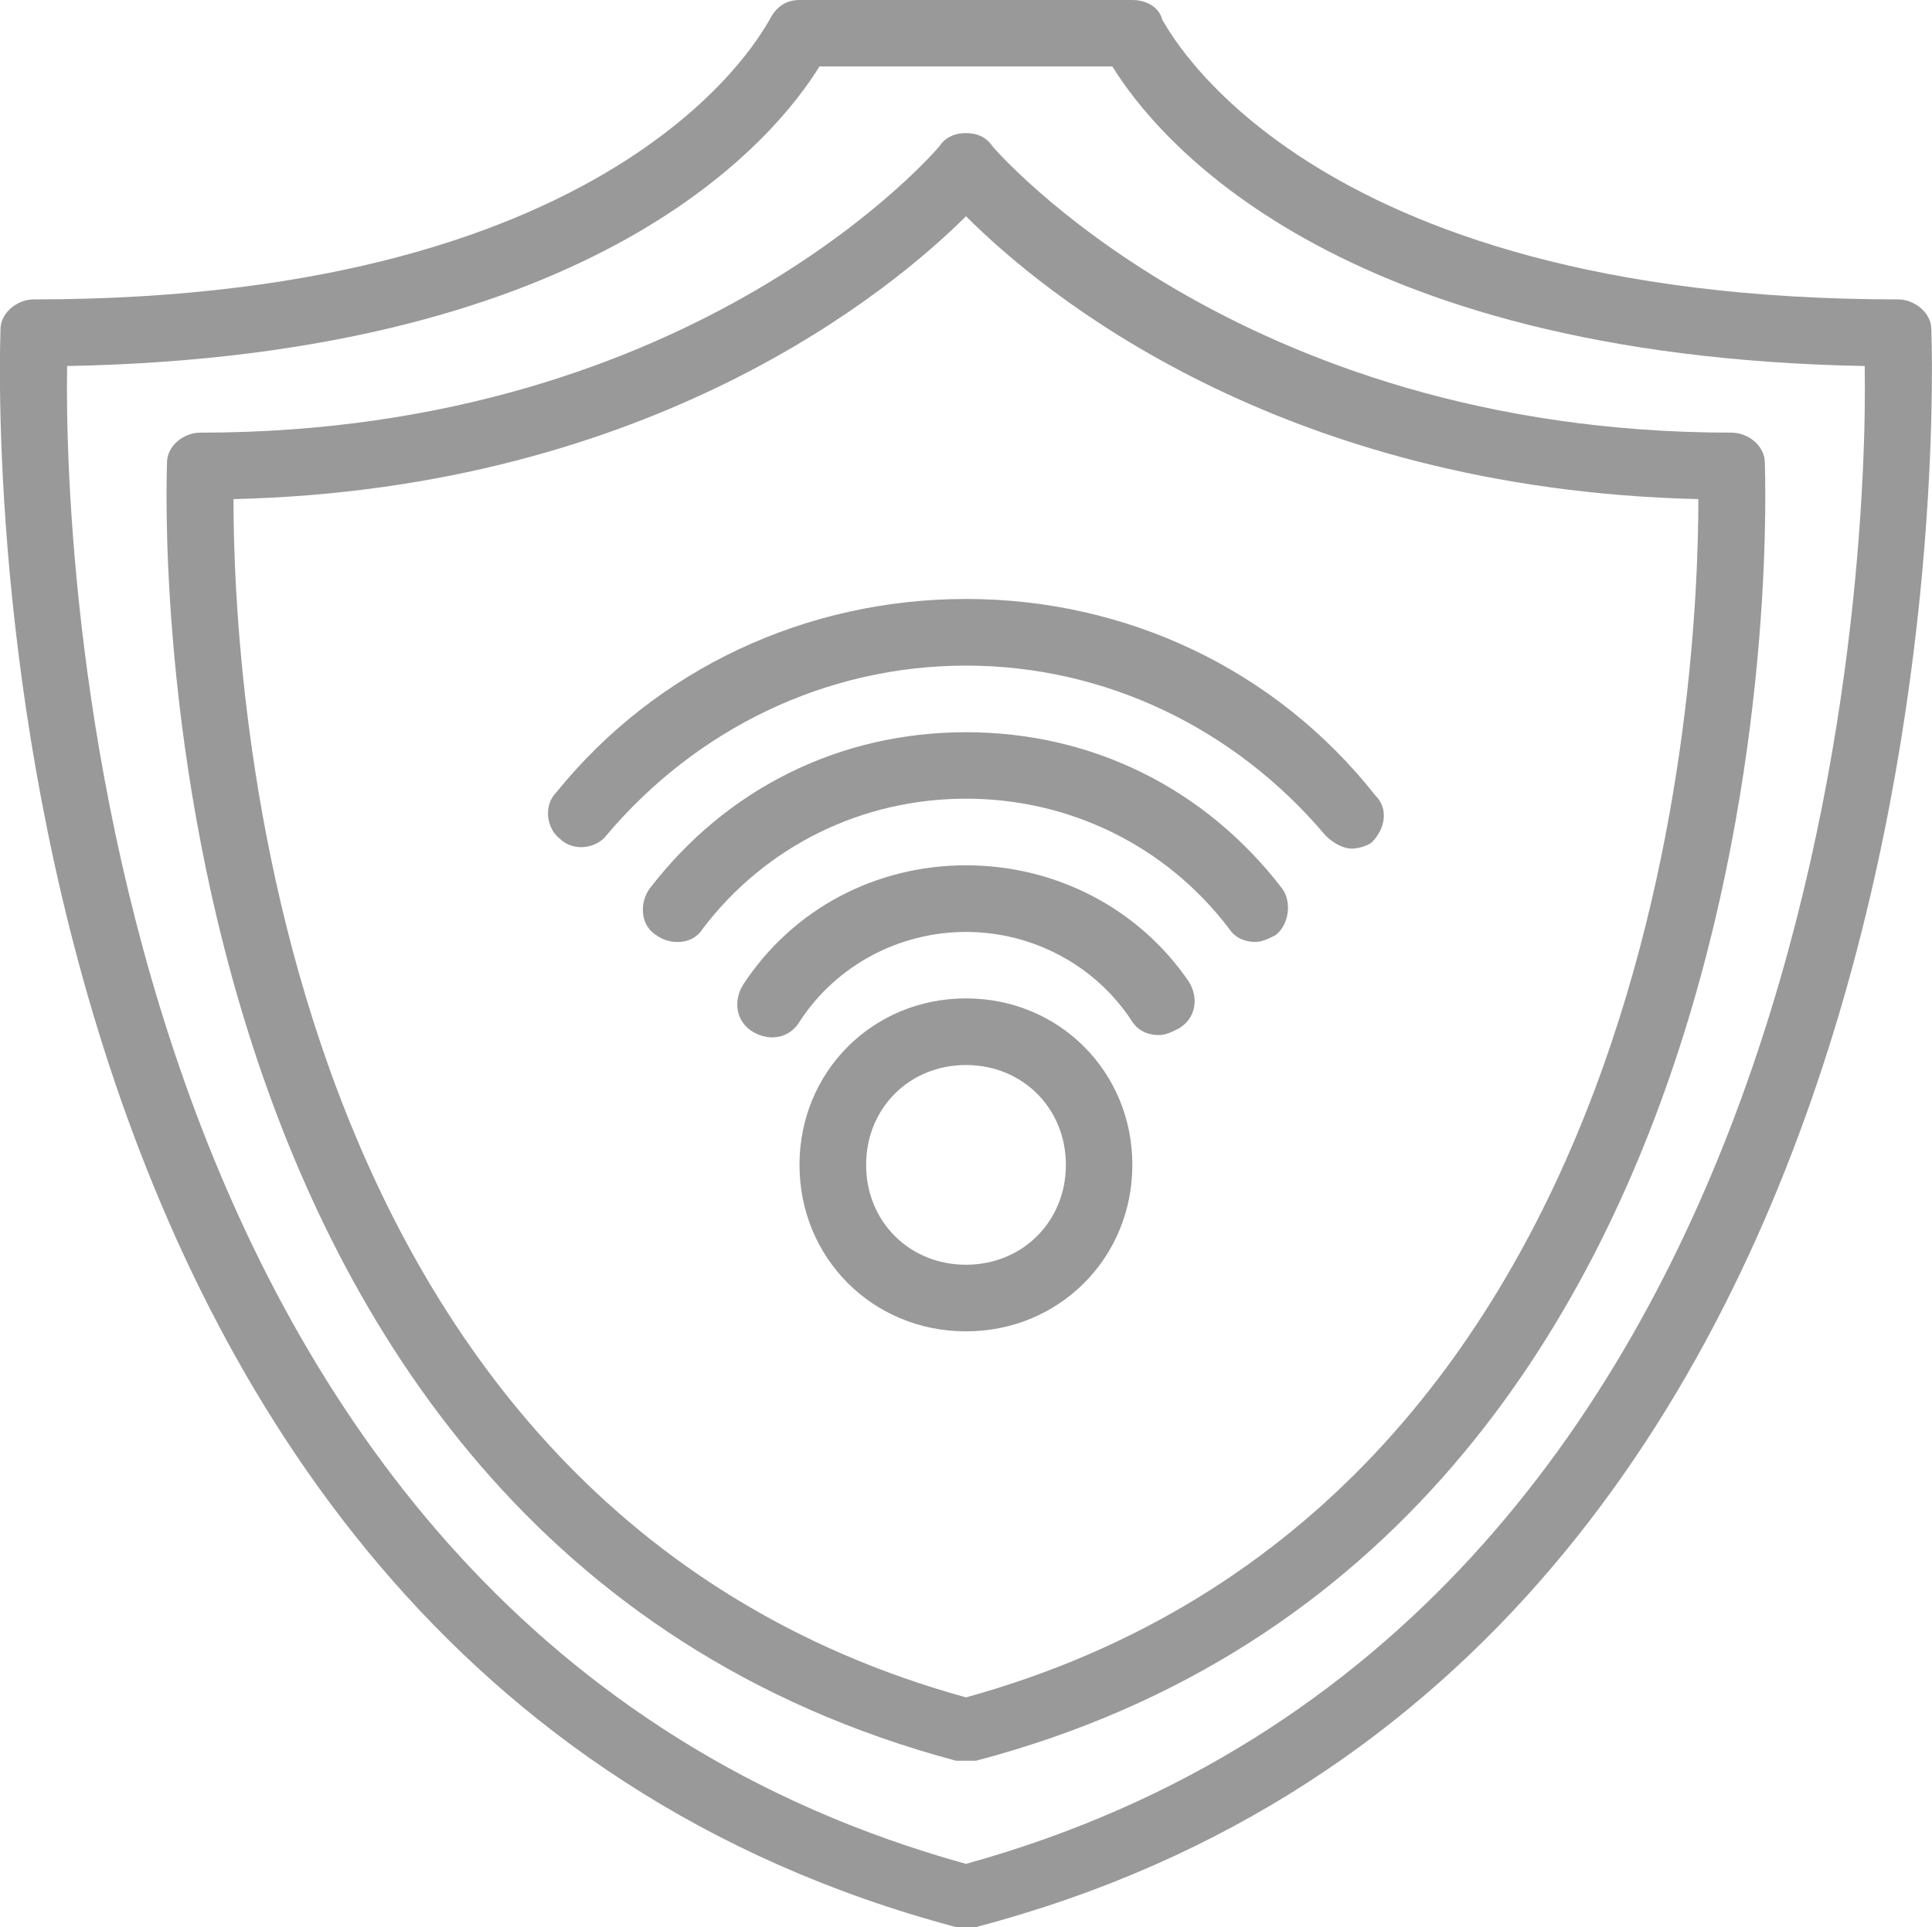
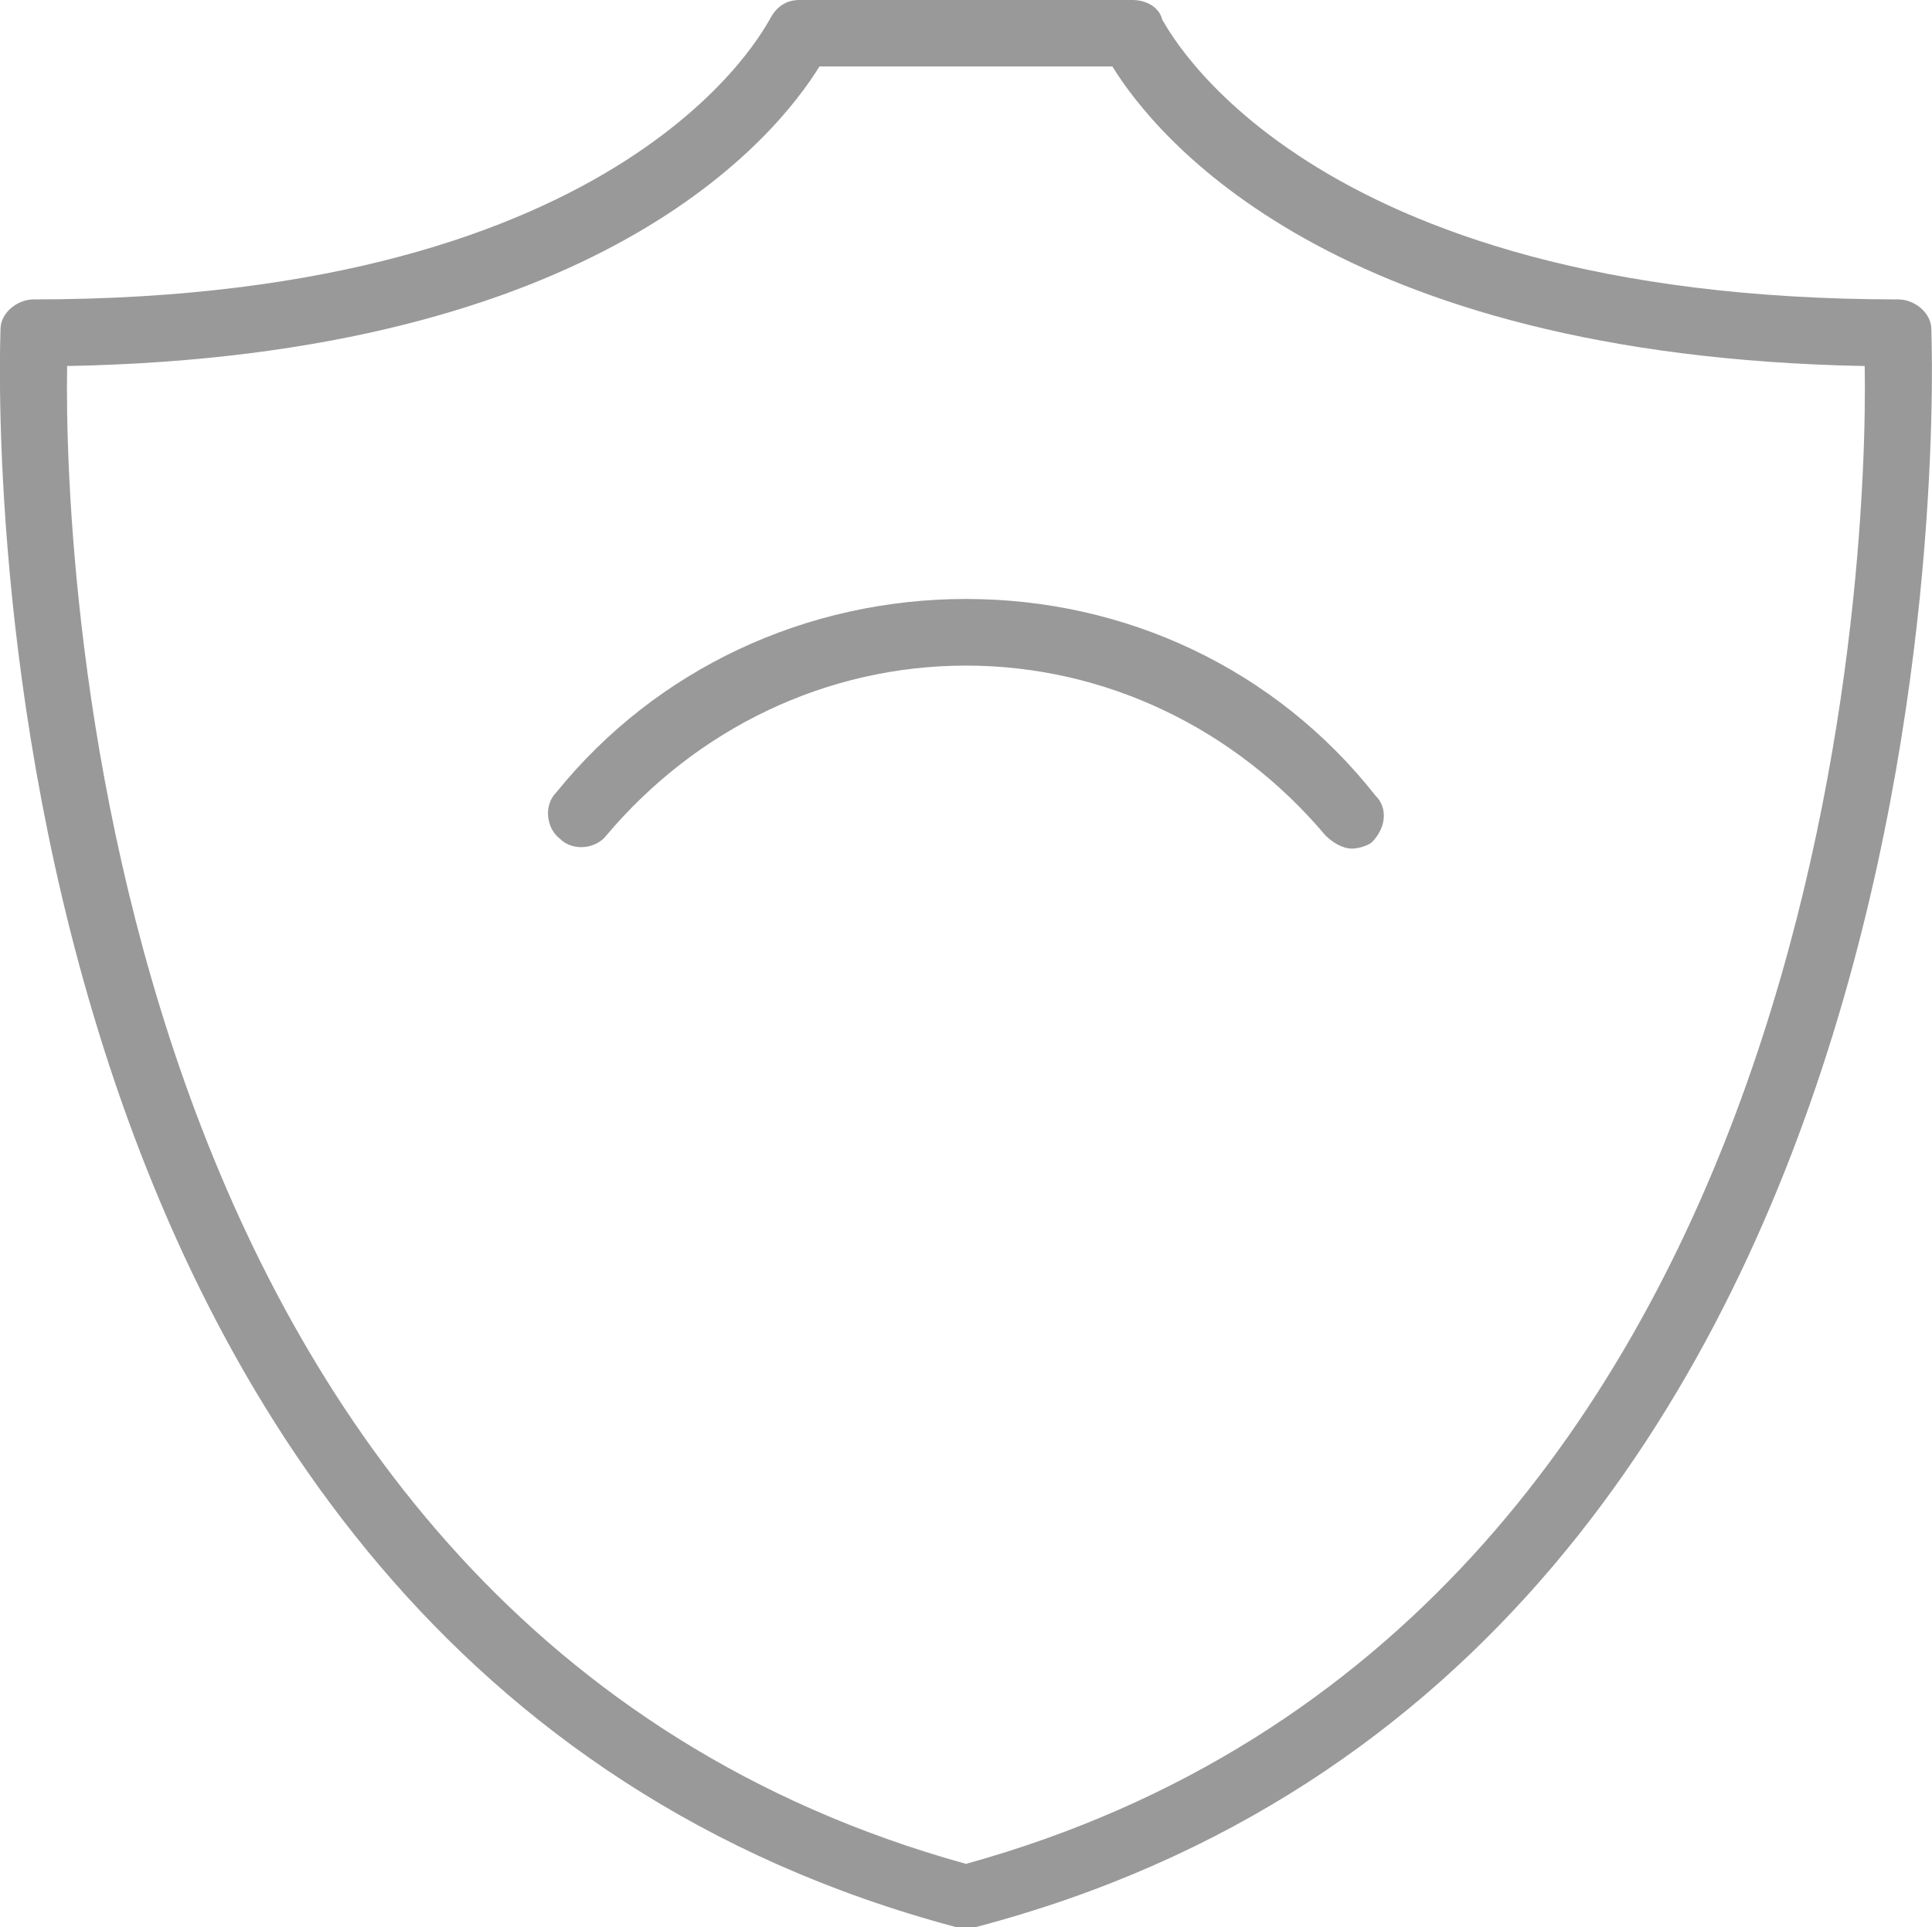
<svg xmlns="http://www.w3.org/2000/svg" width="118" height="117.727" viewBox="0 0 118 117.727" fill="none">
  <desc>
			Created with Pixso.
	</desc>
  <defs />
  <path id="Vector" d="M117.96 20.12C117.96 19.11 116.94 18.29 115.93 18.29C79.33 18.29 71.19 1.42 70.99 1.21C70.79 0.4 69.97 0 69.16 0L48.83 0C48.02 0 47.41 0.4 47 1.21C46.8 1.42 38.66 18.29 2.06 18.29C1.05 18.29 0.03 19.11 0.03 20.12C0.03 20.94 -3.43 101.25 58.38 117.72C58.59 117.72 58.79 117.72 59 117.72C59.2 117.72 59.4 117.72 59.61 117.72C121.42 101.46 117.96 20.94 117.96 20.12ZM59 113.86C6.13 99.22 3.89 34.36 4.1 22.36C36.63 21.75 47.41 8.33 50.05 4.06L67.94 4.06C70.58 8.33 81.36 21.75 113.89 22.36C114.1 34.36 111.86 99.22 59 113.86Z" fill="#999999" fill-opacity="1" fill-rule="evenodd" />
-   <path id="Vector" d="M60.62 8.94C60.21 8.33 59.61 8.13 59 8.13C58.39 8.13 57.78 8.33 57.37 8.94C57.37 8.94 42.73 26.43 12.23 26.43C11.21 26.43 10.2 27.24 10.2 28.26C10.2 28.87 7.35 93.93 58.39 107.56C58.59 107.56 58.79 107.56 59 107.56C59.2 107.56 59.4 107.56 59.61 107.56C110.64 94.14 107.79 29.07 107.79 28.26C107.79 27.24 106.78 26.43 105.76 26.43C75.46 26.43 60.62 8.94 60.62 8.94ZM59 103.69C16.3 91.9 14.26 41.07 14.26 30.49C39.88 29.88 54.52 17.68 59 13.21C63.67 17.89 78.11 29.88 103.73 30.49C103.73 41.07 101.69 91.9 59 103.69Z" fill="#999999" fill-opacity="1" fill-rule="evenodd" />
-   <path id="Vector" d="M59 60.99C53.3 60.99 48.83 65.47 48.83 71.16C48.83 76.85 53.3 81.33 59 81.33C64.69 81.33 69.16 76.85 69.16 71.16C69.16 65.47 64.69 60.99 59 60.99ZM59 77.26C55.54 77.26 52.9 74.62 52.9 71.16C52.9 67.7 55.54 65.06 59 65.06C62.45 65.06 65.1 67.7 65.1 71.16C65.1 74.62 62.45 77.26 59 77.26Z" fill="#999999" fill-opacity="1" fill-rule="evenodd" />
-   <path id="Vector" d="M59 52.86C53.51 52.86 48.42 55.5 45.37 60.18C44.76 61.2 44.97 62.42 45.98 63.03C47 63.64 48.22 63.43 48.83 62.42C51.07 58.96 54.93 56.93 59 56.93C63.06 56.93 66.92 58.96 69.16 62.42C69.57 63.03 70.18 63.23 70.79 63.23C71.2 63.23 71.6 63.03 72.01 62.82C73.03 62.21 73.23 60.99 72.62 59.98C69.57 55.5 64.49 52.86 59 52.86Z" fill="#999999" fill-opacity="1" fill-rule="evenodd" />
-   <path id="Vector" d="M59 44.73C51.27 44.73 44.36 48.18 39.68 54.28C39.07 55.1 39.07 56.52 40.09 57.13C40.9 57.74 42.32 57.74 42.93 56.72C46.8 51.64 52.69 48.79 59 48.79C65.3 48.79 71.19 51.64 75.06 56.72C75.46 57.33 76.07 57.54 76.68 57.54C77.09 57.54 77.5 57.33 77.9 57.13C78.72 56.52 78.92 55.1 78.31 54.28C73.63 48.18 66.72 44.73 59 44.73Z" fill="#999999" fill-opacity="1" fill-rule="evenodd" />
  <path id="Vector" d="M33.99 48.39C33.17 49.2 33.38 50.62 34.19 51.23C35 52.05 36.43 51.84 37.04 51.03C42.53 44.52 50.46 40.66 59 40.66C67.53 40.66 75.46 44.52 80.95 51.03C81.36 51.44 81.97 51.84 82.58 51.84C82.99 51.84 83.6 51.64 83.8 51.44C84.61 50.62 84.82 49.4 84 48.59C77.9 40.86 68.75 36.59 59 36.59C49.24 36.59 40.08 40.86 33.99 48.39Z" fill="#999999" fill-opacity="1" fill-rule="evenodd" />
</svg>